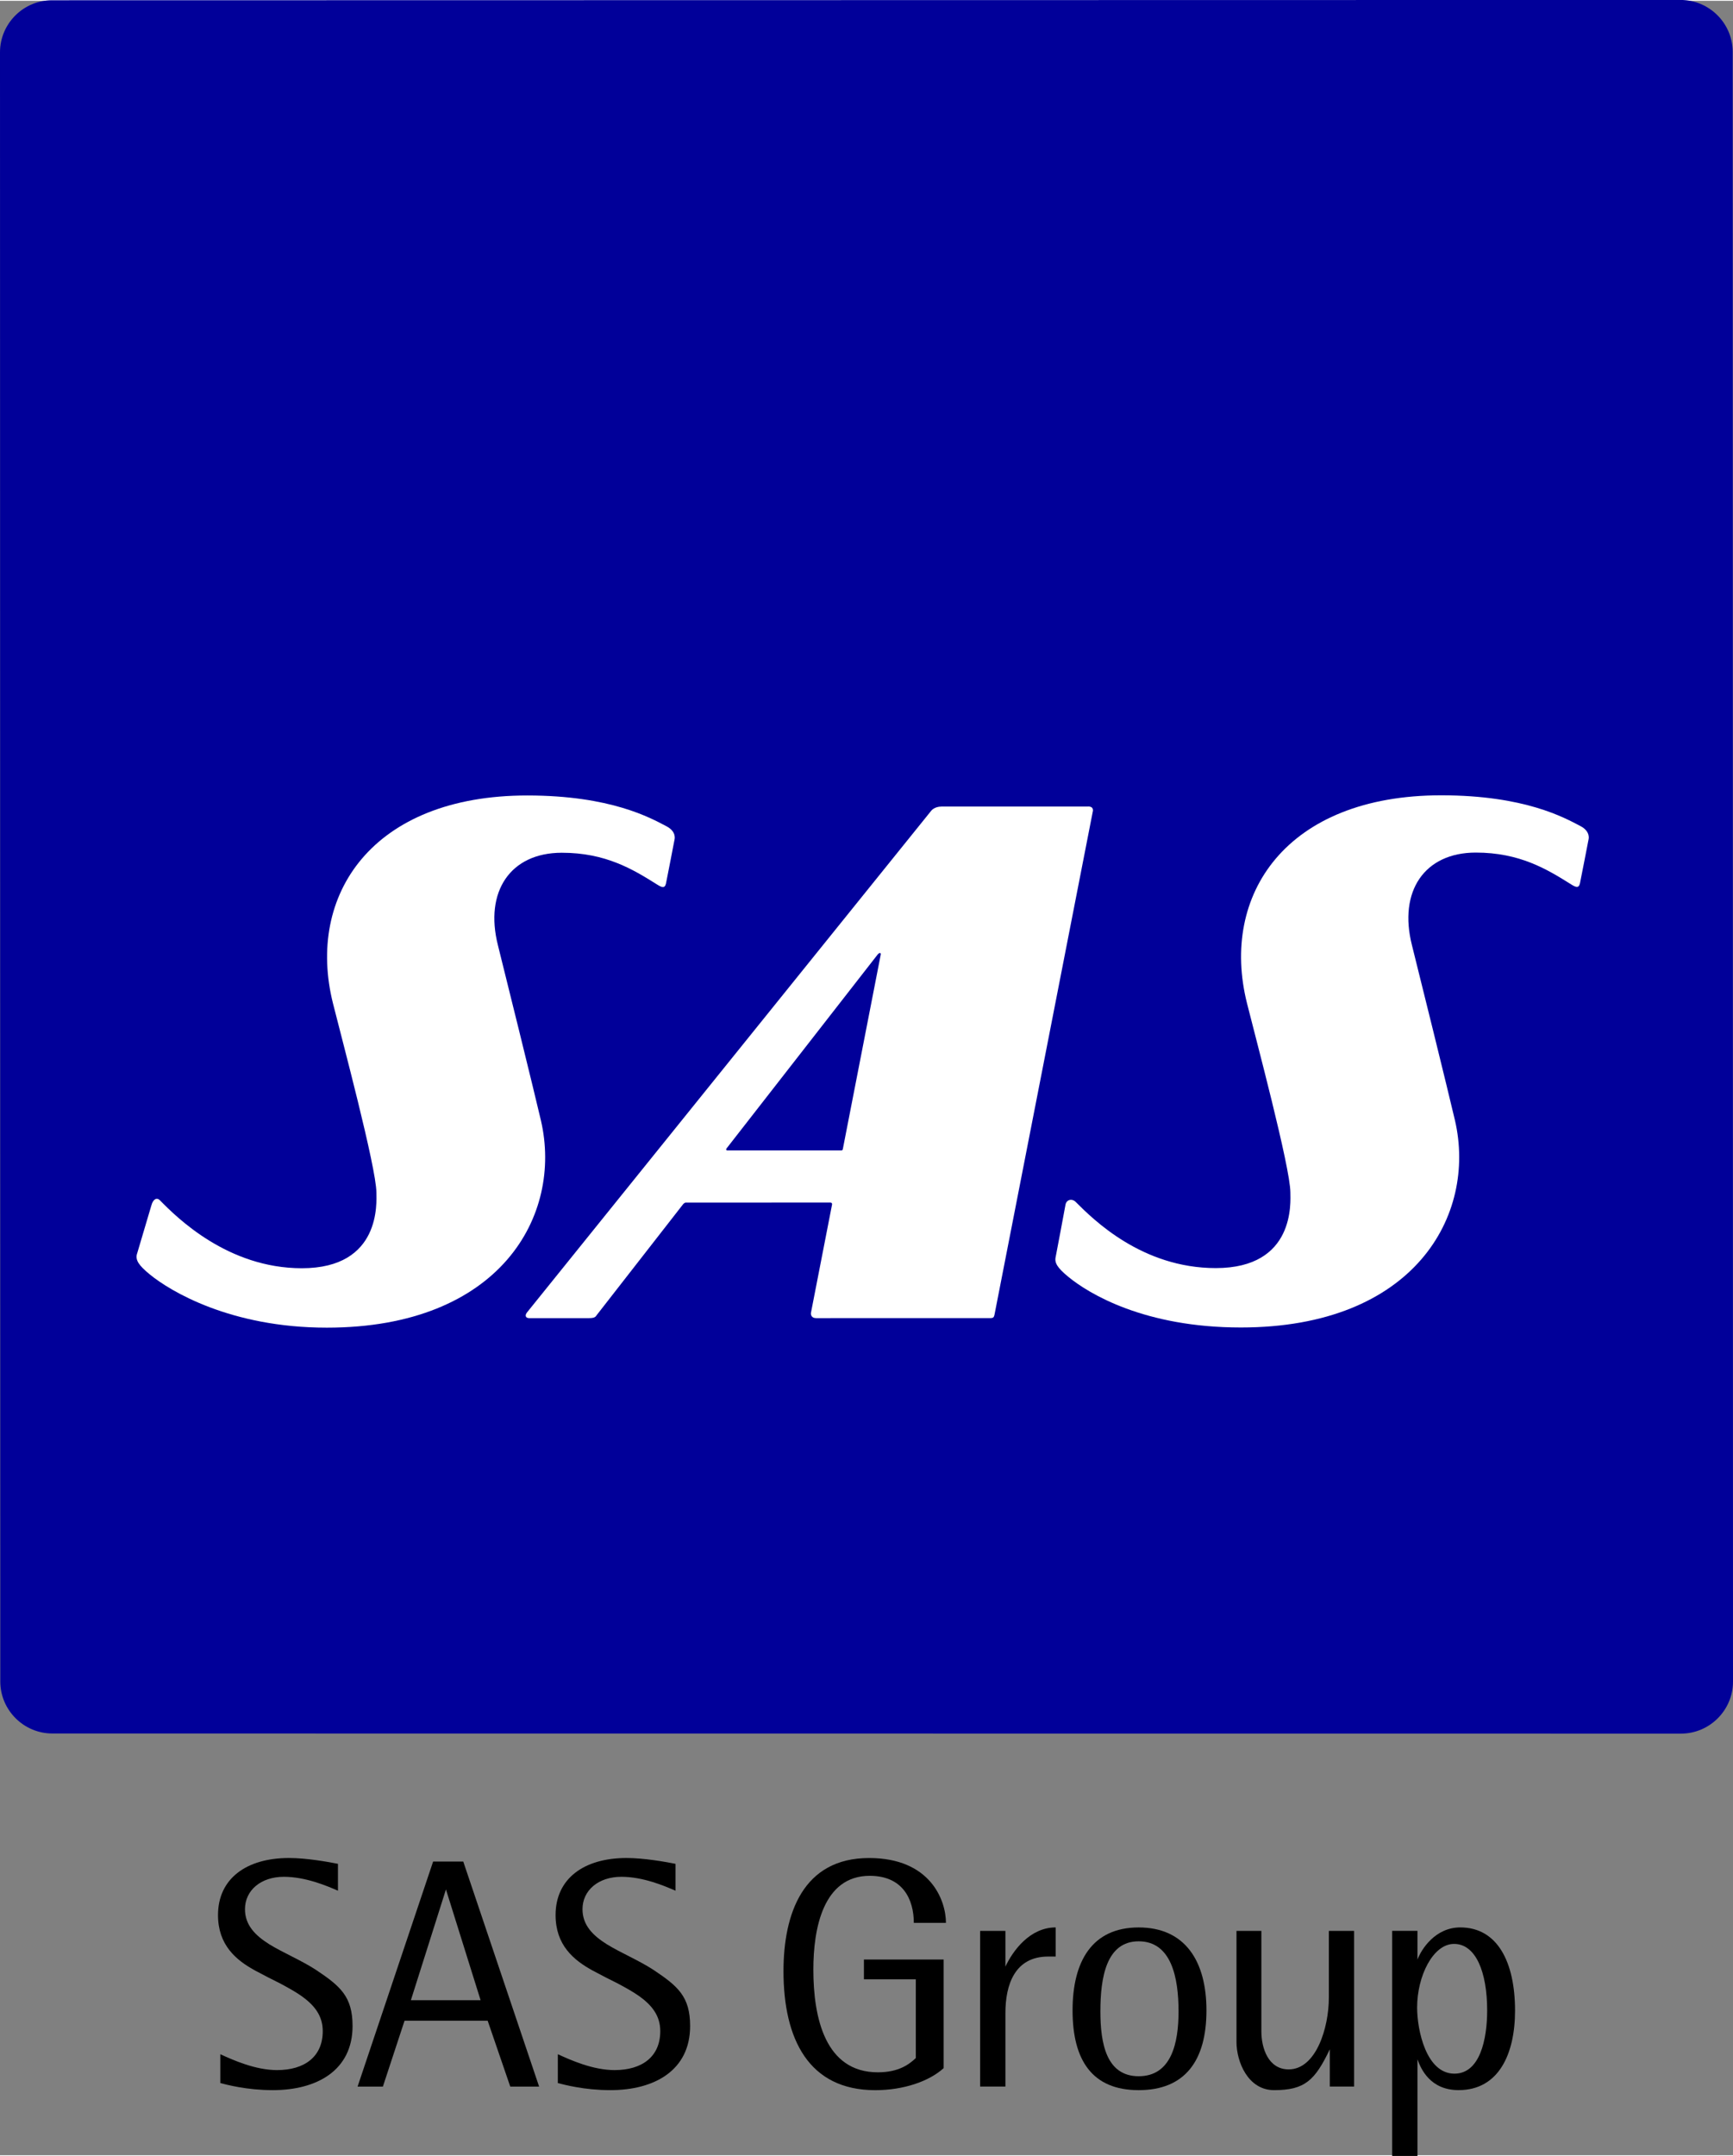
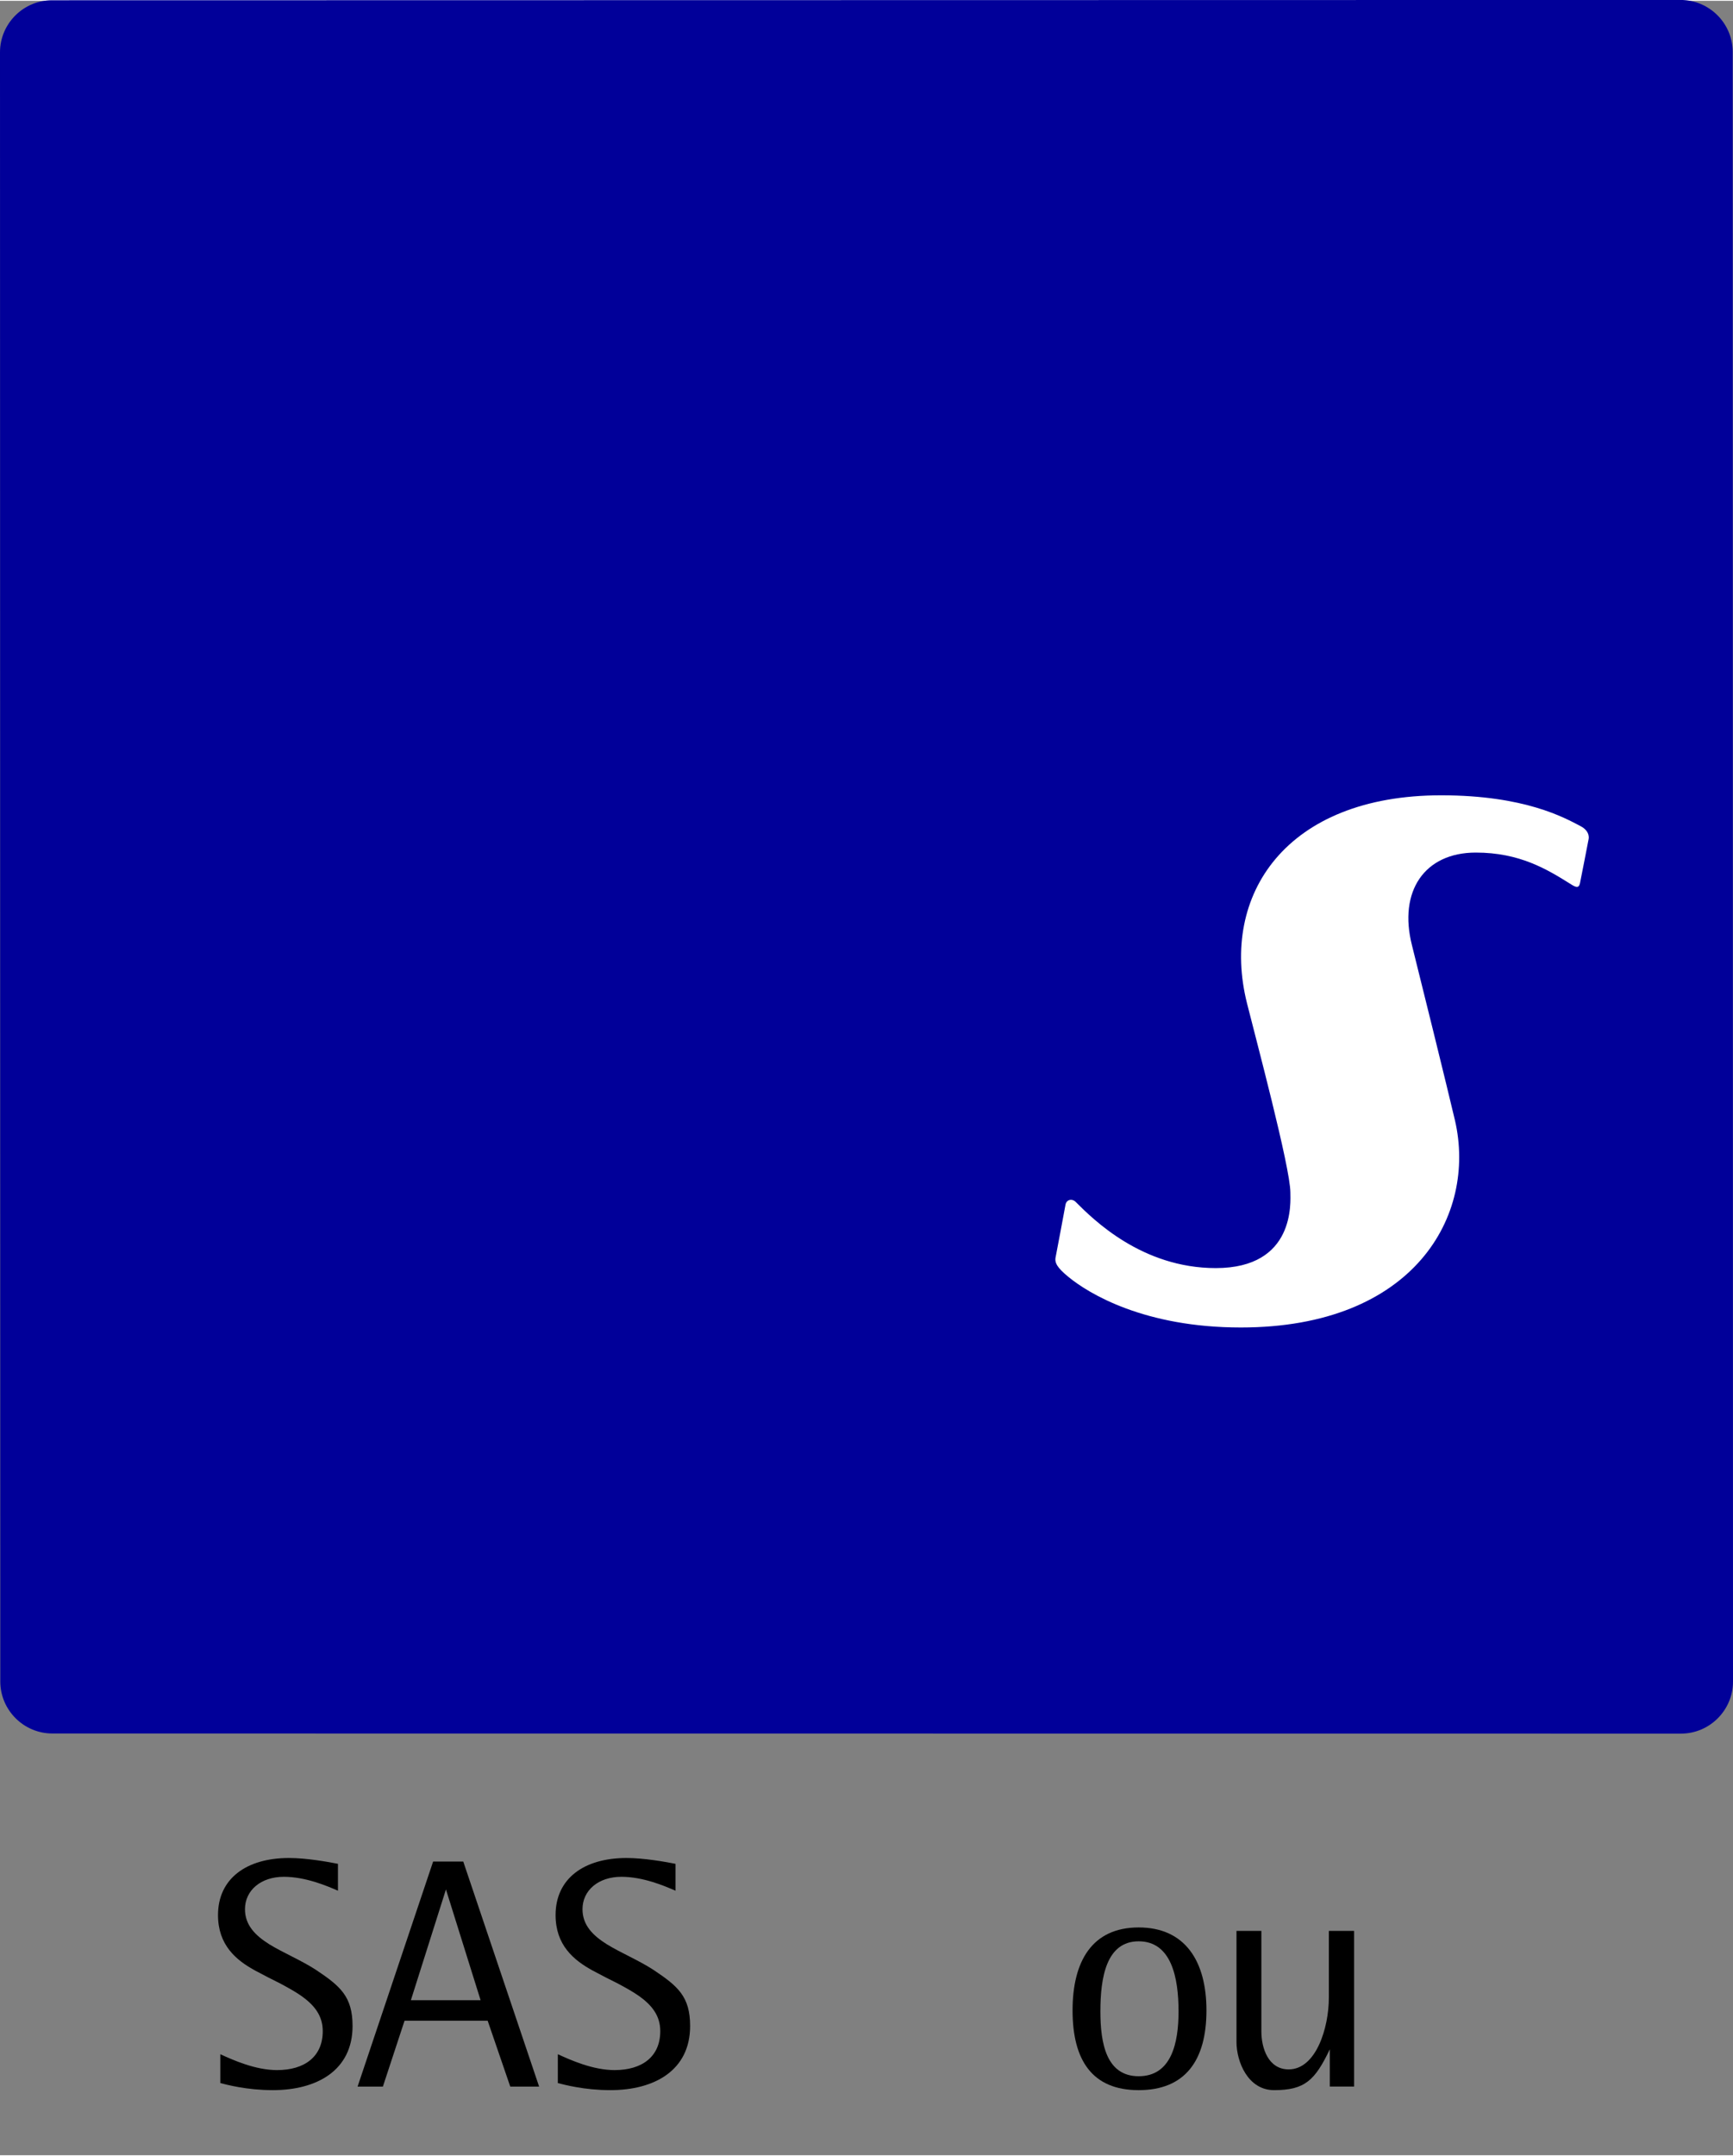
<svg xmlns="http://www.w3.org/2000/svg" xmlns:ns1="http://sodipodi.sourceforge.net/DTD/sodipodi-0.dtd" xmlns:ns2="http://www.inkscape.org/namespaces/inkscape" version="1.0" width="588.679" height="732.097" viewBox="-2.126 -2.126 70.867 88.065" id="svg2701" ns1:docname="SAS_Group_logo.svg" ns2:version="0.92.4 (5da689c313, 2019-01-14)">
  <rect x="-2.126" y="-2.126" width="70.867" height="88.065" fill="#808080" stroke="none" />
  <ns1:namedview pagecolor="#ffffff" bordercolor="#666666" borderopacity="1" objecttolerance="10" gridtolerance="10" guidetolerance="10" ns2:pageopacity="0" ns2:pageshadow="2" ns2:window-width="640" ns2:window-height="480" id="namedview5832" showgrid="false" ns2:zoom="0.30729167" ns2:cx="237.39047" ns2:cy="366.04842" ns2:window-x="0" ns2:window-y="0" ns2:window-maximized="0" ns2:current-layer="svg2701" />
  <defs id="defs2703" />
  <path d="m -2.114,66.575 c 0,1.168 0.957,2.125 2.128,2.125 l 66.602,0.005 c 1.169,0 2.125,-0.957 2.125,-2.125 l -0.012,-66.616 c 0,-1.169 -0.957,-2.125 -2.127,-2.125 l -66.603,0.012 c -1.169,0 -2.125,0.957 -2.125,2.127 l 0.012,66.597" id="path2524" style="fill:#010099;fill-opacity:1;fill-rule:nonzero;stroke:none" ns2:connector-curvature="0" />
-   <path d="m 42.372,30.809 c -2.346,6e-4 -5.559,0.001 -5.994,0.001 -0.303,0 -0.427,0.175 -0.427,0.175 l -16.521,20.497 c -0.098,0.118 -0.077,0.24 0.089,0.24 0.38,0 1.906,0 2.446,-6.5e-4 0.244,0 0.27,-0.066 0.314,-0.129 l 3.516,-4.511 c 0,0 0.055,-0.082 0.127,-0.082 0.059,0 5.903,-0.001 5.903,-0.001 0,0 0.09,-0.005 0.073,0.084 -0.017,0.088 -0.862,4.422 -0.862,4.422 -0.01,0.059 0.007,0.217 0.212,0.217 0.771,0 6.323,-0.001 7.134,-0.001 0.103,0 0.139,-0.034 0.159,-0.136 l 4.018,-20.562 c 0,0 0.072,-0.215 -0.188,-0.215 z m -10.105,14.057 -4.644,6.1e-4 c 0,0 -0.029,0.007 -0.049,-0.021 -0.019,-0.028 0.016,-0.068 0.016,-0.068 l 6.173,-7.919 c 0,0 0.045,-0.062 0.095,-0.062 0.048,0 0.031,0.068 0.031,0.068 l -1.548,7.94 c 0,0 -0.006,0.033 -0.019,0.048 -0.015,0.014 -0.055,0.014 -0.055,0.014" id="path2526" style="fill:#ffffff;fill-opacity:1;fill-rule:nonzero;stroke:none" ns2:connector-curvature="0" />
-   <path d="m 3.471,49.109 c -0.059,0.244 0.074,0.452 0.52,0.819 0.835,0.688 3.313,2.184 7.249,2.183 7.085,-0.001 9.653,-4.581 8.755,-8.464 -0.239,-1.038 -1.567,-6.409 -1.759,-7.165 -0.558,-2.2 0.51,-3.783 2.609,-3.784 1.792,-0.002 2.913,0.678 3.892,1.294 0.186,0.117 0.321,0.181 0.37,-0.034 0.028,-0.125 0.35,-1.797 0.35,-1.797 0,0 0.097,-0.323 -0.327,-0.544 -0.649,-0.34 -2.273,-1.258 -5.687,-1.26 -6.354,-0.004 -9.059,4.076 -7.953,8.497 0.354,1.415 1.772,6.712 1.776,7.732 0.001,0.393 0.209,3.095 -3.048,3.096 -3.025,6.5e-4 -5.107,-2.065 -5.808,-2.781 -0.117,-0.119 -0.273,-0.054 -0.344,0.207 -0.037,0.134 -0.593,2 -0.593,2" id="path2528" style="fill:#ffffff;fill-opacity:1;fill-rule:nonzero;stroke:none" ns2:connector-curvature="0" />
  <path d="m 41.044,49.217 c -0.058,0.244 0.073,0.452 0.519,0.818 0.835,0.688 3.118,2.07 7.054,2.069 7.085,-0.001 9.653,-4.581 8.755,-8.464 -0.24,-1.038 -1.567,-6.409 -1.76,-7.165 -0.557,-2.199 0.51,-3.782 2.607,-3.784 1.794,-0.001 2.915,0.679 3.893,1.294 0.186,0.117 0.321,0.181 0.37,-0.034 0.029,-0.125 0.352,-1.797 0.352,-1.797 0,0 0.095,-0.323 -0.327,-0.544 -0.652,-0.341 -2.273,-1.258 -5.689,-1.26 -6.355,-0.004 -9.059,4.076 -7.952,8.497 0.354,1.415 1.771,6.712 1.775,7.733 0.002,0.392 0.209,3.094 -3.048,3.096 -3.026,6e-4 -5.021,-1.995 -5.729,-2.703 -0.156,-0.156 -0.391,-0.098 -0.422,0.129 -0.021,0.138 -0.398,2.114 -0.398,2.114" id="path2530" style="fill:#ffffff;fill-opacity:1;fill-rule:nonzero;stroke:none" ns2:connector-curvature="0" />
  <path d="m 6.883,82.99 v -1.18 c 0.516,0.237 1.431,0.649 2.319,0.649 1.139,0 1.87,-0.558 1.87,-1.592 0,-0.636 -0.346,-1.061 -0.862,-1.431 -0.265,-0.187 -0.558,-0.345 -0.876,-0.517 -0.317,-0.159 -0.662,-0.331 -1.007,-0.518 -0.809,-0.436 -1.538,-1.06 -1.538,-2.279 0,-1.484 1.154,-2.333 2.904,-2.333 0.715,0 1.603,0.159 2.001,0.239 v 1.099 c -0.45,-0.198 -1.326,-0.569 -2.213,-0.569 -0.941,0 -1.589,0.555 -1.589,1.325 0,0.651 0.423,1.074 0.992,1.432 0.585,0.359 1.3,0.651 1.91,1.047 0.995,0.664 1.497,1.088 1.497,2.295 0,1.814 -1.459,2.622 -3.26,2.622 -1.073,0 -1.895,-0.225 -2.146,-0.289" id="path2532" style="fill:#000000;fill-opacity:1;fill-rule:nonzero;stroke:none" ns2:connector-curvature="0" />
  <path d="m 17.816,80.441 h -3.399 l -0.886,2.693 h -1.035 l 3.089,-9.199 h 1.233 l 3.102,9.199 h -1.18 z m -3.14,-0.839 h 2.851 l -1.417,-4.528 -1.434,4.528" id="path2534" style="fill:#000000;fill-opacity:1;fill-rule:nonzero;stroke:none" ns2:connector-curvature="0" />
  <path d="m 20.685,82.99 v -1.18 c 0.515,0.237 1.431,0.649 2.32,0.649 1.138,0 1.869,-0.558 1.869,-1.592 0,-0.636 -0.346,-1.061 -0.861,-1.431 -0.265,-0.187 -0.557,-0.345 -0.875,-0.517 -0.32,-0.159 -0.663,-0.331 -1.008,-0.518 -0.809,-0.436 -1.537,-1.06 -1.537,-2.279 0,-1.484 1.152,-2.333 2.903,-2.333 0.714,0 1.603,0.159 2.001,0.239 v 1.099 c -0.451,-0.198 -1.325,-0.569 -2.214,-0.569 -0.941,0 -1.589,0.555 -1.589,1.325 0,0.651 0.423,1.074 0.994,1.432 0.582,0.359 1.298,0.651 1.907,1.047 0.995,0.664 1.5,1.088 1.5,2.295 0,1.814 -1.459,2.622 -3.262,2.622 -1.074,0 -1.894,-0.225 -2.147,-0.289" id="path2536" style="fill:#000000;fill-opacity:1;fill-rule:nonzero;stroke:none" ns2:connector-curvature="0" />
-   <path d="m 35.243,76.453 c 0,-0.994 -0.464,-1.935 -1.803,-1.935 -1.91,0 -2.306,2.162 -2.306,3.829 0,1.989 0.491,4.203 2.638,4.203 0.875,0 1.298,-0.345 1.552,-0.582 v -3.22 h -2.122 v -0.809 h 3.26 v 4.44 c -0.598,0.543 -1.643,0.901 -2.797,0.901 -2.717,0 -3.752,-2.081 -3.752,-4.865 0,-2.346 0.796,-4.625 3.5,-4.625 2.505,0 3.143,1.724 3.143,2.651 h -1.315 v 0.012" id="path2538" style="fill:#000000;fill-opacity:1;fill-rule:nonzero;stroke:none" ns2:connector-curvature="0" />
-   <path d="m 38.975,78.257 c 0.317,-0.69 1.021,-1.63 2.068,-1.63 v 1.191 h -0.307 c -1.365,0 -1.748,1.153 -1.748,2.307 v 3.008 h -1.034 v -6.363 h 1.034 v 1.487 h -0.013" id="path2540" style="fill:#000000;fill-opacity:1;fill-rule:nonzero;stroke:none" ns2:connector-curvature="0" />
  <path d="m 41.734,80.019 c 0,-2.016 0.806,-3.391 2.703,-3.391 1.896,0 2.772,1.376 2.772,3.391 0,2.054 -0.877,3.26 -2.772,3.26 -1.897,0 -2.703,-1.219 -2.703,-3.26 z m 1.138,0.041 c 0,1.298 0.239,2.65 1.565,2.65 1.338,0 1.631,-1.353 1.631,-2.65 0,-1.381 -0.293,-2.865 -1.631,-2.865 -1.326,0 -1.565,1.484 -1.565,2.865" id="path2542" style="fill:#000000;fill-opacity:1;fill-rule:nonzero;stroke:none" ns2:connector-curvature="0" />
  <path d="m 49.974,83.279 c -1.062,0 -1.537,-1.151 -1.537,-1.974 v -4.535 h 1.018 v 4.11 c 0,0.676 0.28,1.55 1.116,1.55 1.125,0 1.643,-1.709 1.643,-2.927 v -2.733 h 1.033 v 6.363 h -0.994 v -1.523 c -0.609,1.272 -1.021,1.669 -2.279,1.669" id="path2544" style="fill:#000000;fill-opacity:1;fill-rule:nonzero;stroke:none" ns2:connector-curvature="0" />
-   <path d="m 55.824,77.977 c 0.172,-0.476 0.754,-1.35 1.764,-1.35 1.522,0 2.24,1.417 2.24,3.403 0,1.764 -0.664,3.248 -2.307,3.248 -1.152,0 -1.537,-0.849 -1.683,-1.259 v 3.95 h -1.034 v -9.201 h 1.034 v 1.207 z m 0,1.924 c 0,0.928 0.372,2.704 1.525,2.704 1.047,0 1.339,-1.408 1.339,-2.587 0,-1.564 -0.464,-2.717 -1.354,-2.717 -0.861,0 -1.51,1.315 -1.51,2.6" id="path2546" style="fill:#000000;fill-opacity:1;fill-rule:nonzero;stroke:none" ns2:connector-curvature="0" />
</svg>